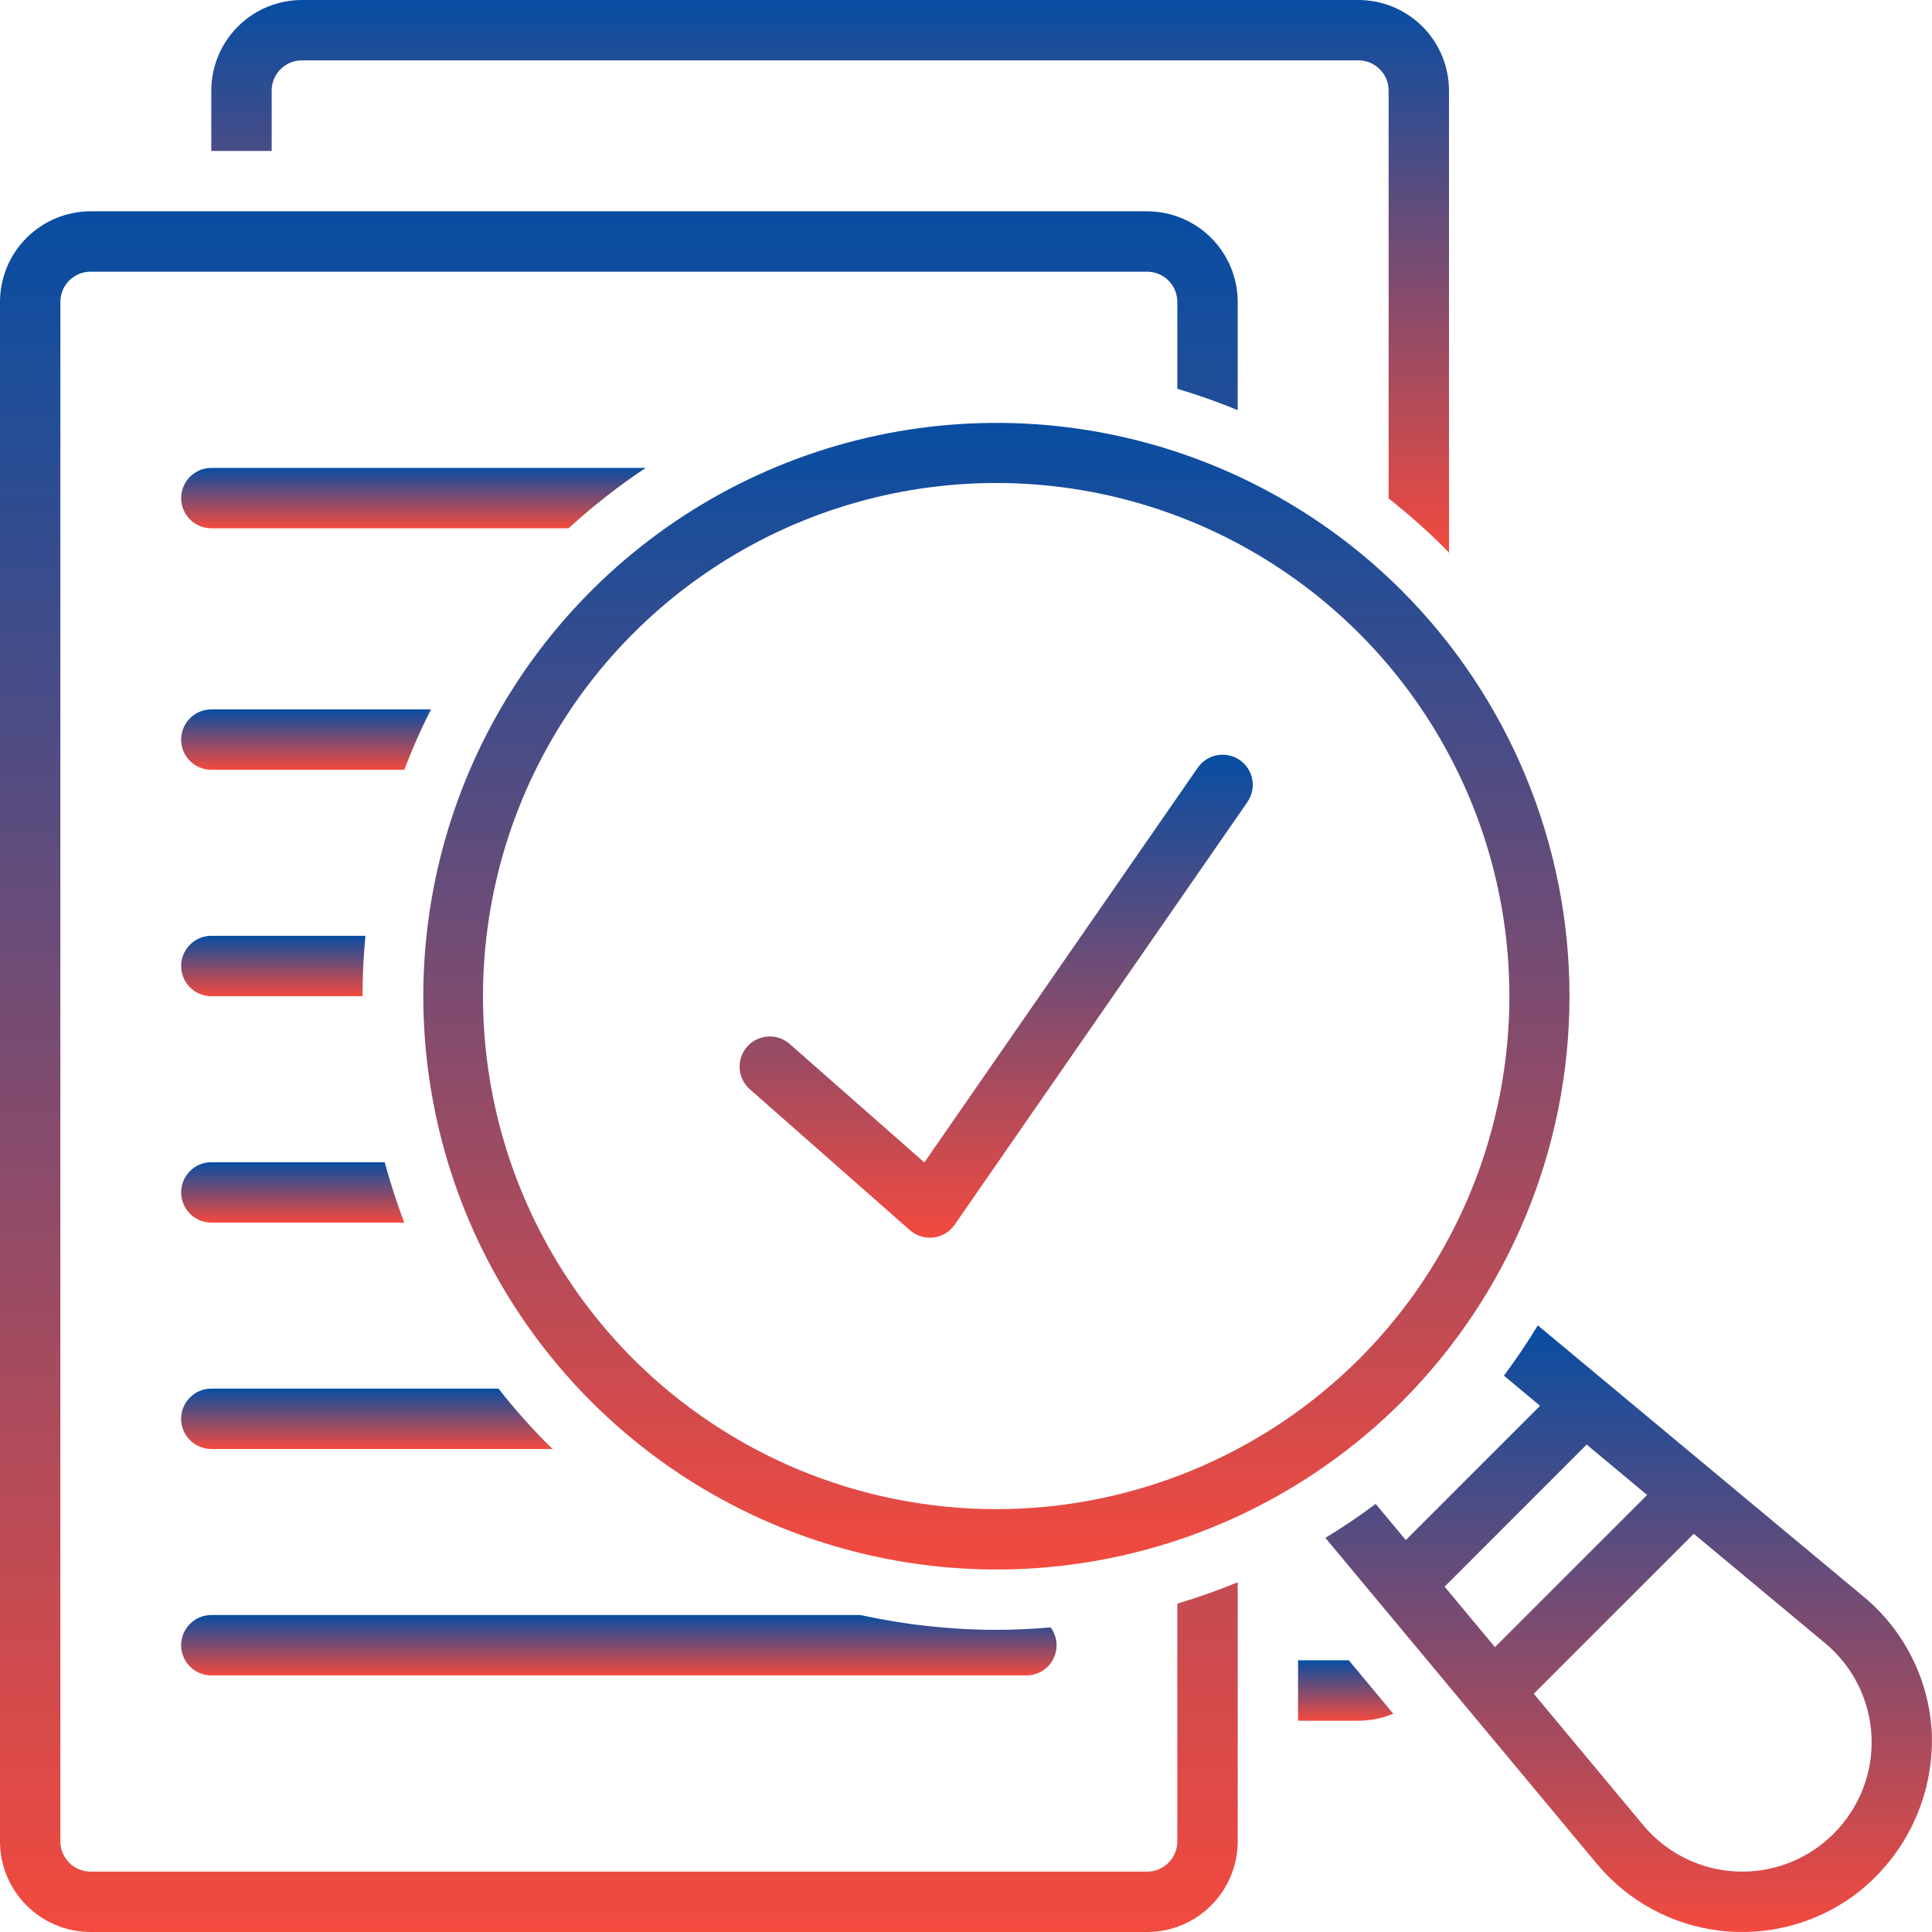
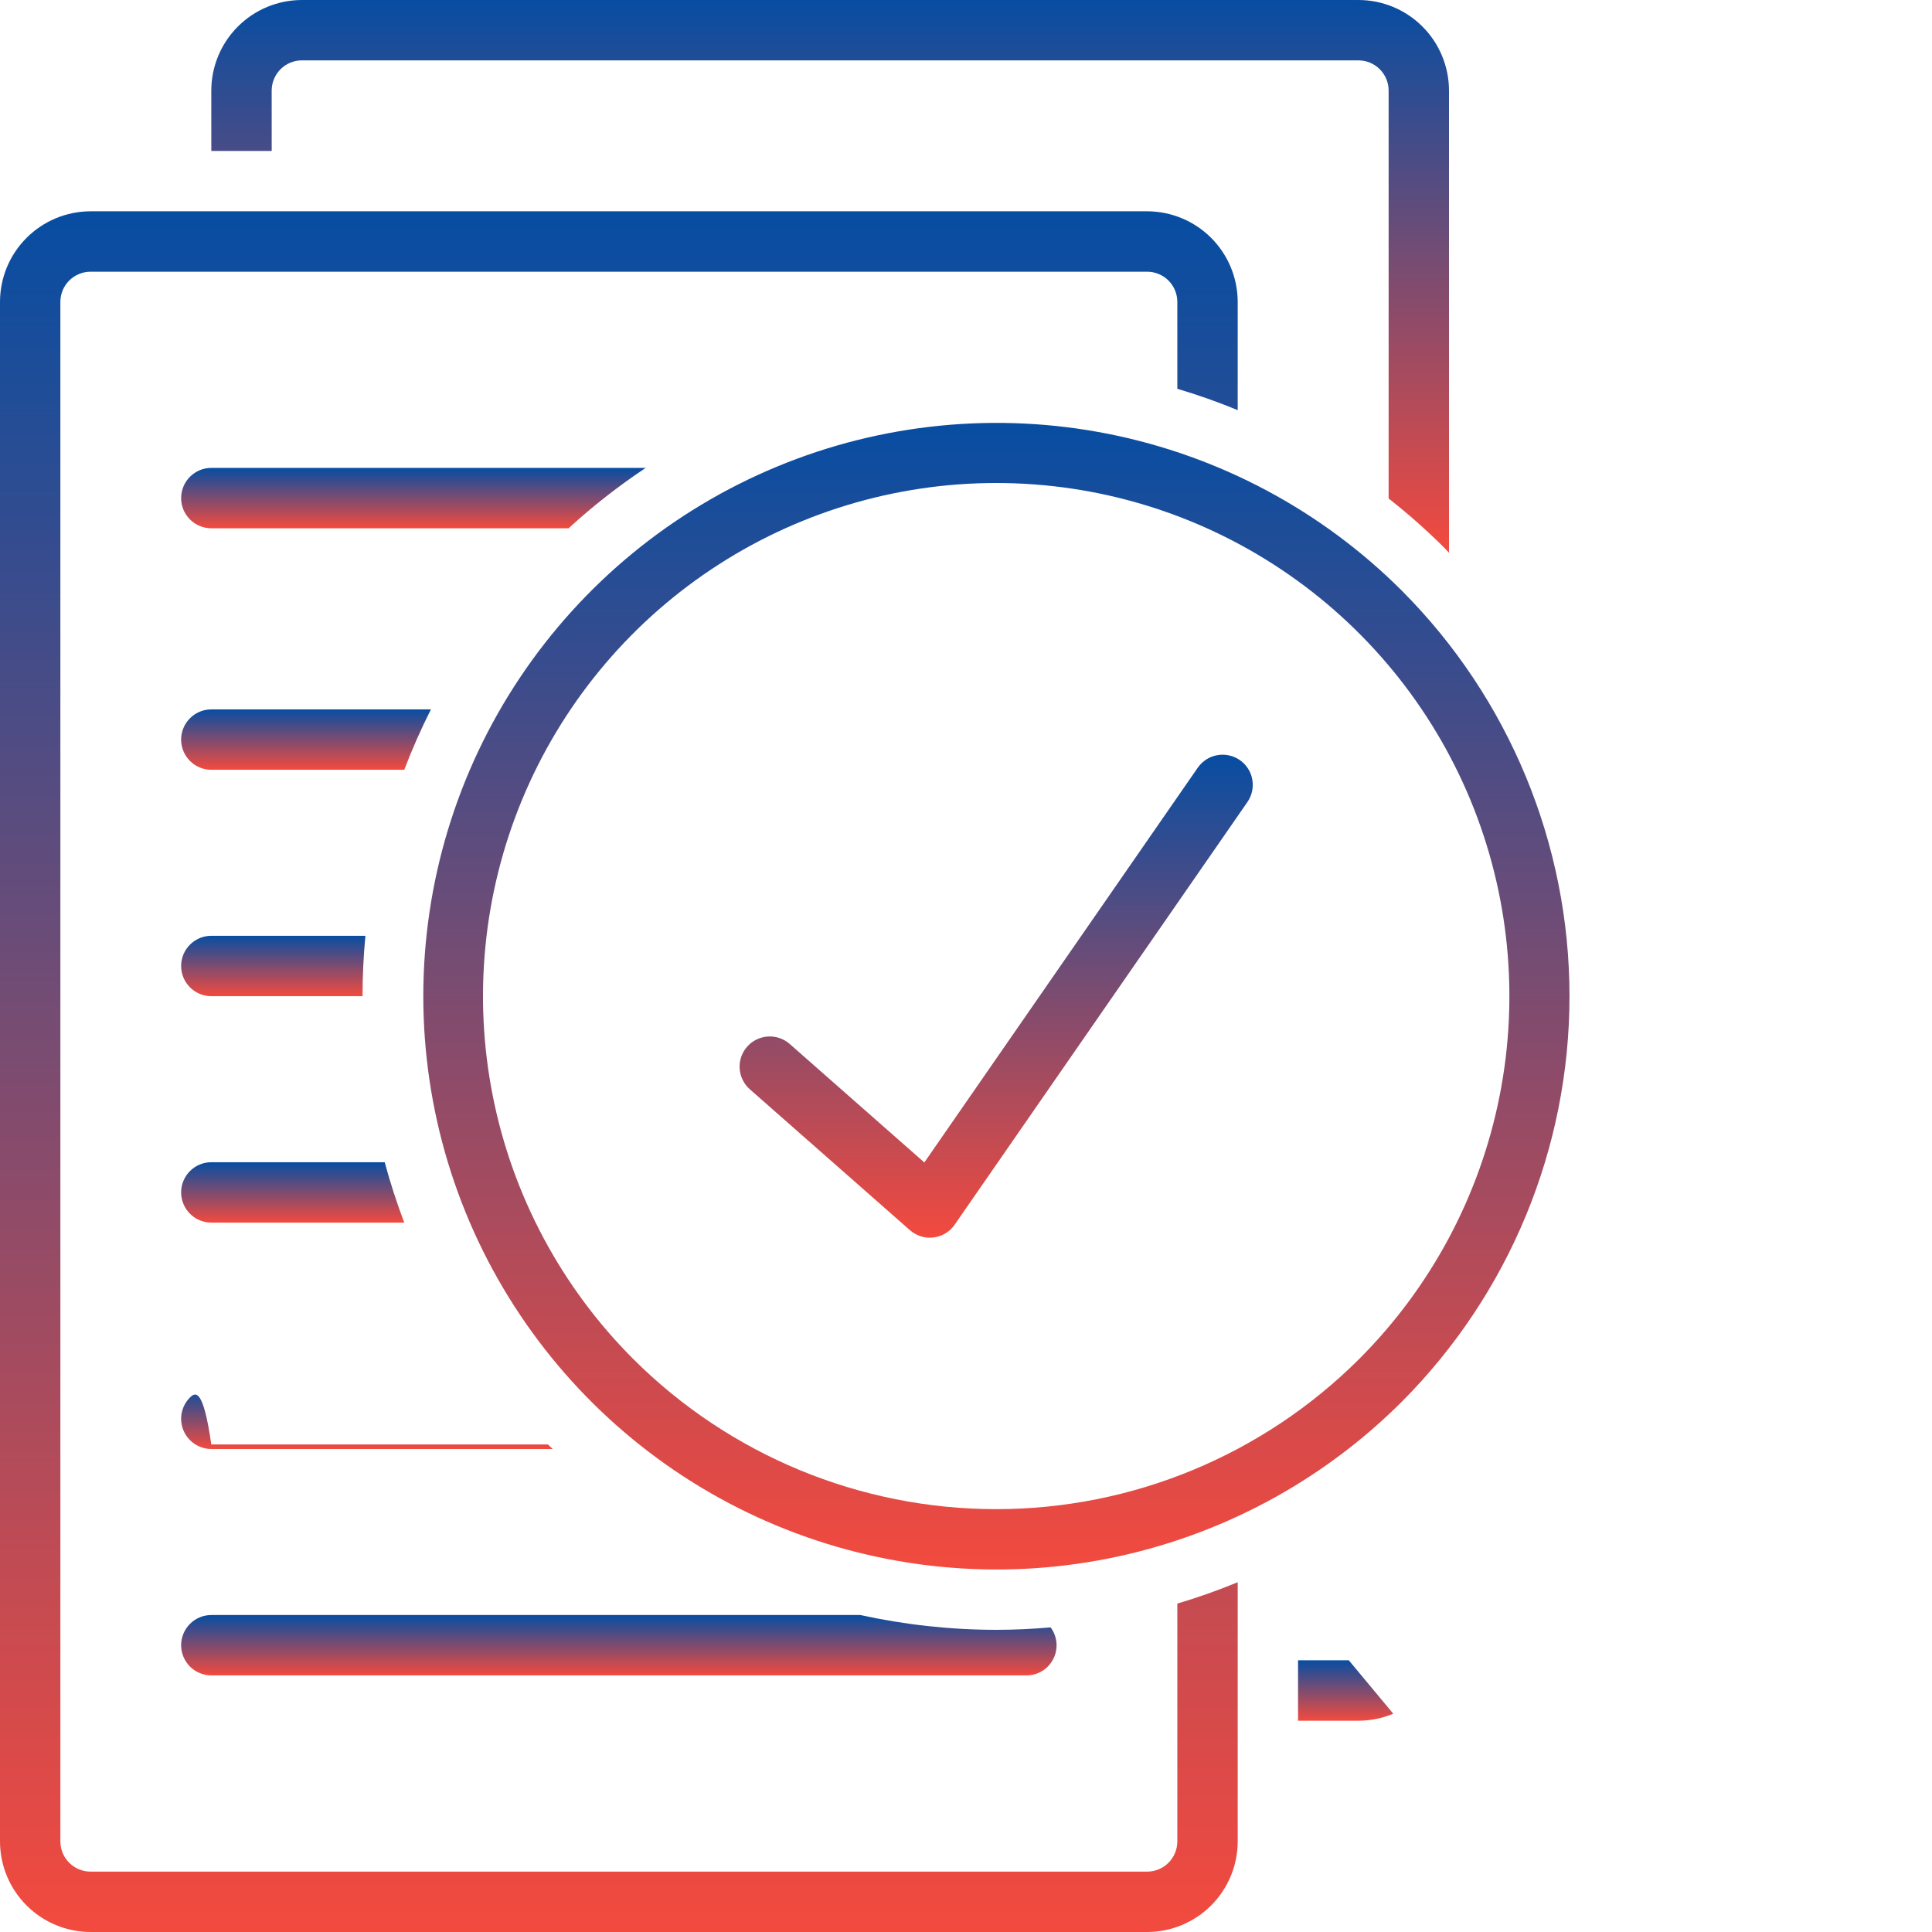
<svg xmlns="http://www.w3.org/2000/svg" width="60" height="60" viewBox="0 0 60 60" fill="none">
  <g clip-path="url(#clip0)">
    <path d="M40.312 51.562V53.438H42.188C42.559 53.438 42.926 53.364 43.269 53.221L41.888 51.562H40.312Z" fill="url(#paint0_linear)" />
    <path d="M8.437 2.812C8.438 2.564 8.537 2.326 8.712 2.15C8.888 1.974 9.126 1.875 9.375 1.875H42.188C42.436 1.875 42.675 1.974 42.85 2.15C43.026 2.326 43.125 2.564 43.125 2.812V15.481C43.733 15.958 44.312 16.471 44.859 17.016C44.908 17.065 44.952 17.116 45 17.165V2.812C44.999 2.067 44.703 1.352 44.176 0.825C43.648 0.297 42.934 0.001 42.188 0H9.375C8.629 0.001 7.914 0.297 7.387 0.825C6.86 1.352 6.563 2.067 6.562 2.812V4.688H8.438L8.437 2.812Z" fill="url(#paint1_linear)" />
-     <path d="M57.891 49.599L47.759 41.161C47.435 41.695 47.084 42.215 46.705 42.723L47.828 43.659L43.658 47.828L42.723 46.705C42.216 47.084 41.696 47.436 41.161 47.76L49.599 57.892C50.554 59.035 51.908 59.773 53.386 59.956C54.865 60.139 56.358 59.753 57.562 58.876C58.347 58.297 58.978 57.535 59.402 56.657C59.825 55.779 60.029 54.811 59.994 53.836C59.956 53.023 59.75 52.226 59.388 51.496C59.026 50.767 58.517 50.121 57.891 49.599ZM44.863 49.275L49.275 44.863L51.153 46.428L46.427 51.153L44.863 49.275ZM56.946 56.946C56.553 57.34 56.083 57.648 55.565 57.851C55.047 58.053 54.492 58.145 53.937 58.122C53.381 58.098 52.836 57.958 52.337 57.712C51.839 57.465 51.397 57.118 51.039 56.691L47.632 52.6L52.6 47.632L56.692 51.04C57.118 51.397 57.466 51.839 57.712 52.337C57.958 52.836 58.098 53.381 58.122 53.937C58.146 54.492 58.053 55.047 57.851 55.565C57.648 56.083 57.34 56.553 56.946 56.946L56.946 56.946Z" fill="url(#paint2_linear)" />
    <path d="M6.562 52.031H31.875C32.049 52.032 32.219 51.984 32.367 51.894C32.515 51.803 32.634 51.673 32.712 51.518C32.791 51.364 32.824 51.19 32.809 51.017C32.794 50.844 32.732 50.679 32.628 50.54C32.066 50.588 31.502 50.616 30.938 50.616C29.519 50.614 28.104 50.46 26.718 50.156H6.562C6.314 50.156 6.075 50.255 5.9 50.431C5.724 50.607 5.625 50.845 5.625 51.094C5.625 51.342 5.724 51.581 5.9 51.757C6.075 51.932 6.314 52.031 6.562 52.031Z" fill="url(#paint3_linear)" />
-     <path d="M6.562 45H17.165C17.116 44.952 17.065 44.907 17.016 44.859C16.471 44.312 15.958 43.733 15.481 43.125H6.562C6.314 43.125 6.075 43.224 5.9 43.4C5.724 43.575 5.625 43.814 5.625 44.062C5.625 44.311 5.724 44.55 5.9 44.725C6.075 44.901 6.314 45 6.562 45Z" fill="url(#paint4_linear)" />
+     <path d="M6.562 45H17.165C17.116 44.952 17.065 44.907 17.016 44.859H6.562C6.314 43.125 6.075 43.224 5.9 43.4C5.724 43.575 5.625 43.814 5.625 44.062C5.625 44.311 5.724 44.55 5.9 44.725C6.075 44.901 6.314 45 6.562 45Z" fill="url(#paint4_linear)" />
    <path d="M6.562 37.969H12.555C12.321 37.354 12.118 36.728 11.947 36.094H6.562C6.314 36.094 6.075 36.193 5.9 36.368C5.724 36.544 5.625 36.783 5.625 37.031C5.625 37.28 5.724 37.518 5.9 37.694C6.075 37.87 6.314 37.969 6.562 37.969Z" fill="url(#paint5_linear)" />
    <path d="M6.563 30.938H11.259C11.259 30.312 11.289 29.687 11.348 29.062H6.562C6.314 29.062 6.075 29.161 5.9 29.337C5.724 29.513 5.625 29.751 5.625 30C5.625 30.249 5.724 30.487 5.9 30.663C6.075 30.839 6.314 30.938 6.562 30.938H6.563Z" fill="url(#paint6_linear)" />
    <path d="M6.562 23.906H12.555C12.798 23.267 13.075 22.641 13.383 22.031H6.562C6.314 22.031 6.075 22.13 5.9 22.306C5.724 22.482 5.625 22.72 5.625 22.969C5.625 23.217 5.724 23.456 5.9 23.632C6.075 23.808 6.314 23.906 6.562 23.906Z" fill="url(#paint7_linear)" />
    <path d="M6.562 16.406H17.658C18.407 15.72 19.208 15.093 20.053 14.531H6.562C6.314 14.531 6.075 14.63 5.9 14.806C5.724 14.982 5.625 15.22 5.625 15.469C5.625 15.717 5.724 15.956 5.9 16.132C6.075 16.308 6.314 16.406 6.562 16.406Z" fill="url(#paint8_linear)" />
    <path d="M36.563 57.188C36.562 57.436 36.464 57.674 36.288 57.85C36.112 58.026 35.874 58.125 35.625 58.125H2.812C2.564 58.125 2.326 58.026 2.15 57.85C1.974 57.674 1.875 57.436 1.875 57.188V9.375C1.875 9.126 1.974 8.888 2.15 8.712C2.326 8.537 2.564 8.438 2.812 8.438H35.625C35.874 8.438 36.112 8.537 36.288 8.712C36.464 8.888 36.562 9.126 36.563 9.375V12.074C37.199 12.263 37.824 12.484 38.438 12.737V9.375C38.437 8.629 38.14 7.914 37.613 7.387C37.086 6.86 36.371 6.563 35.625 6.562H2.812C2.067 6.563 1.352 6.86 0.825 7.387C0.297 7.914 0.001 8.629 0 9.375V57.188C0.001 57.933 0.297 58.648 0.825 59.175C1.352 59.703 2.067 59.999 2.812 60H35.625C36.371 59.999 37.086 59.703 37.613 59.175C38.14 58.648 38.437 57.933 38.438 57.188V49.138C37.824 49.391 37.199 49.612 36.563 49.801L36.563 57.188Z" fill="url(#paint9_linear)" />
    <path d="M43.533 18.342C41.043 15.854 37.87 14.16 34.417 13.474C30.964 12.789 27.385 13.142 24.133 14.49C20.88 15.838 18.101 18.12 16.145 21.048C14.189 23.975 13.146 27.417 13.146 30.938C13.146 34.458 14.189 37.9 16.145 40.827C18.101 43.755 20.88 46.037 24.133 47.385C27.385 48.733 30.964 49.087 34.417 48.401C37.87 47.715 41.043 46.021 43.533 43.533C46.869 40.19 48.742 35.66 48.742 30.938C48.742 26.215 46.869 21.685 43.533 18.342ZM19.668 42.207C17.439 39.978 15.921 37.139 15.306 34.047C14.691 30.955 15.007 27.751 16.213 24.838C17.42 21.926 19.462 19.437 22.083 17.686C24.704 15.934 27.786 15 30.938 15C34.09 15 37.172 15.934 39.792 17.686C42.413 19.437 44.456 21.926 45.663 24.838C46.869 27.751 47.184 30.955 46.569 34.047C45.955 37.139 44.437 39.978 42.208 42.207C39.216 45.192 35.163 46.868 30.938 46.868C26.712 46.868 22.66 45.192 19.668 42.207Z" fill="url(#paint10_linear)" />
    <path d="M38.502 23.604C38.401 23.534 38.287 23.485 38.167 23.459C38.047 23.433 37.922 23.431 37.801 23.453C37.68 23.475 37.564 23.52 37.461 23.587C37.358 23.654 37.268 23.74 37.198 23.841L28.706 36.101L24.526 32.422C24.433 32.34 24.326 32.278 24.209 32.238C24.093 32.198 23.969 32.182 23.846 32.19C23.724 32.198 23.604 32.23 23.493 32.284C23.383 32.338 23.284 32.413 23.203 32.506C23.121 32.598 23.059 32.706 23.019 32.822C22.979 32.939 22.963 33.062 22.971 33.185C22.979 33.308 23.01 33.428 23.065 33.538C23.119 33.649 23.194 33.748 23.287 33.829L28.258 38.204C28.429 38.354 28.65 38.438 28.878 38.438C28.916 38.438 28.954 38.435 28.991 38.431C29.123 38.415 29.249 38.371 29.362 38.303C29.476 38.234 29.573 38.143 29.648 38.034L38.739 24.909C38.809 24.808 38.859 24.694 38.885 24.573C38.911 24.453 38.913 24.329 38.891 24.207C38.869 24.086 38.824 23.971 38.757 23.867C38.69 23.764 38.604 23.674 38.502 23.604Z" fill="url(#paint11_linear)" />
  </g>
  <defs>
    <linearGradient id="paint0_linear" x1="41.791" y1="51.562" x2="41.791" y2="53.438" gradientUnits="userSpaceOnUse">
      <stop stop-color="#074DA2" />
      <stop offset="1" stop-color="#F34A3E" />
    </linearGradient>
    <linearGradient id="paint1_linear" x1="25.781" y1="0" x2="25.781" y2="17.165" gradientUnits="userSpaceOnUse">
      <stop stop-color="#074DA2" />
      <stop offset="1" stop-color="#F34A3E" />
    </linearGradient>
    <linearGradient id="paint2_linear" x1="50.579" y1="41.161" x2="50.579" y2="60" gradientUnits="userSpaceOnUse">
      <stop stop-color="#074DA2" />
      <stop offset="1" stop-color="#F34A3E" />
    </linearGradient>
    <linearGradient id="paint3_linear" x1="19.219" y1="50.156" x2="19.219" y2="52.031" gradientUnits="userSpaceOnUse">
      <stop stop-color="#074DA2" />
      <stop offset="1" stop-color="#F34A3E" />
    </linearGradient>
    <linearGradient id="paint4_linear" x1="11.395" y1="43.125" x2="11.395" y2="45" gradientUnits="userSpaceOnUse">
      <stop stop-color="#074DA2" />
      <stop offset="1" stop-color="#F34A3E" />
    </linearGradient>
    <linearGradient id="paint5_linear" x1="9.09" y1="36.094" x2="9.09" y2="37.969" gradientUnits="userSpaceOnUse">
      <stop stop-color="#074DA2" />
      <stop offset="1" stop-color="#F34A3E" />
    </linearGradient>
    <linearGradient id="paint6_linear" x1="8.487" y1="29.062" x2="8.487" y2="30.938" gradientUnits="userSpaceOnUse">
      <stop stop-color="#074DA2" />
      <stop offset="1" stop-color="#F34A3E" />
    </linearGradient>
    <linearGradient id="paint7_linear" x1="9.504" y1="22.031" x2="9.504" y2="23.906" gradientUnits="userSpaceOnUse">
      <stop stop-color="#074DA2" />
      <stop offset="1" stop-color="#F34A3E" />
    </linearGradient>
    <linearGradient id="paint8_linear" x1="12.839" y1="14.531" x2="12.839" y2="16.406" gradientUnits="userSpaceOnUse">
      <stop stop-color="#074DA2" />
      <stop offset="1" stop-color="#F34A3E" />
    </linearGradient>
    <linearGradient id="paint9_linear" x1="19.219" y1="6.562" x2="19.219" y2="60" gradientUnits="userSpaceOnUse">
      <stop stop-color="#074DA2" />
      <stop offset="1" stop-color="#F34A3E" />
    </linearGradient>
    <linearGradient id="paint10_linear" x1="30.944" y1="13.133" x2="30.944" y2="48.742" gradientUnits="userSpaceOnUse">
      <stop stop-color="#074DA2" />
      <stop offset="1" stop-color="#F34A3E" />
    </linearGradient>
    <linearGradient id="paint11_linear" x1="30.938" y1="23.438" x2="30.938" y2="38.438" gradientUnits="userSpaceOnUse">
      <stop stop-color="#074DA2" />
      <stop offset="1" stop-color="#F34A3E" />
    </linearGradient>
    <clipPath id="clip0">
      <rect width="60" height="60" fill="white" />
    </clipPath>
  </defs>
</svg>